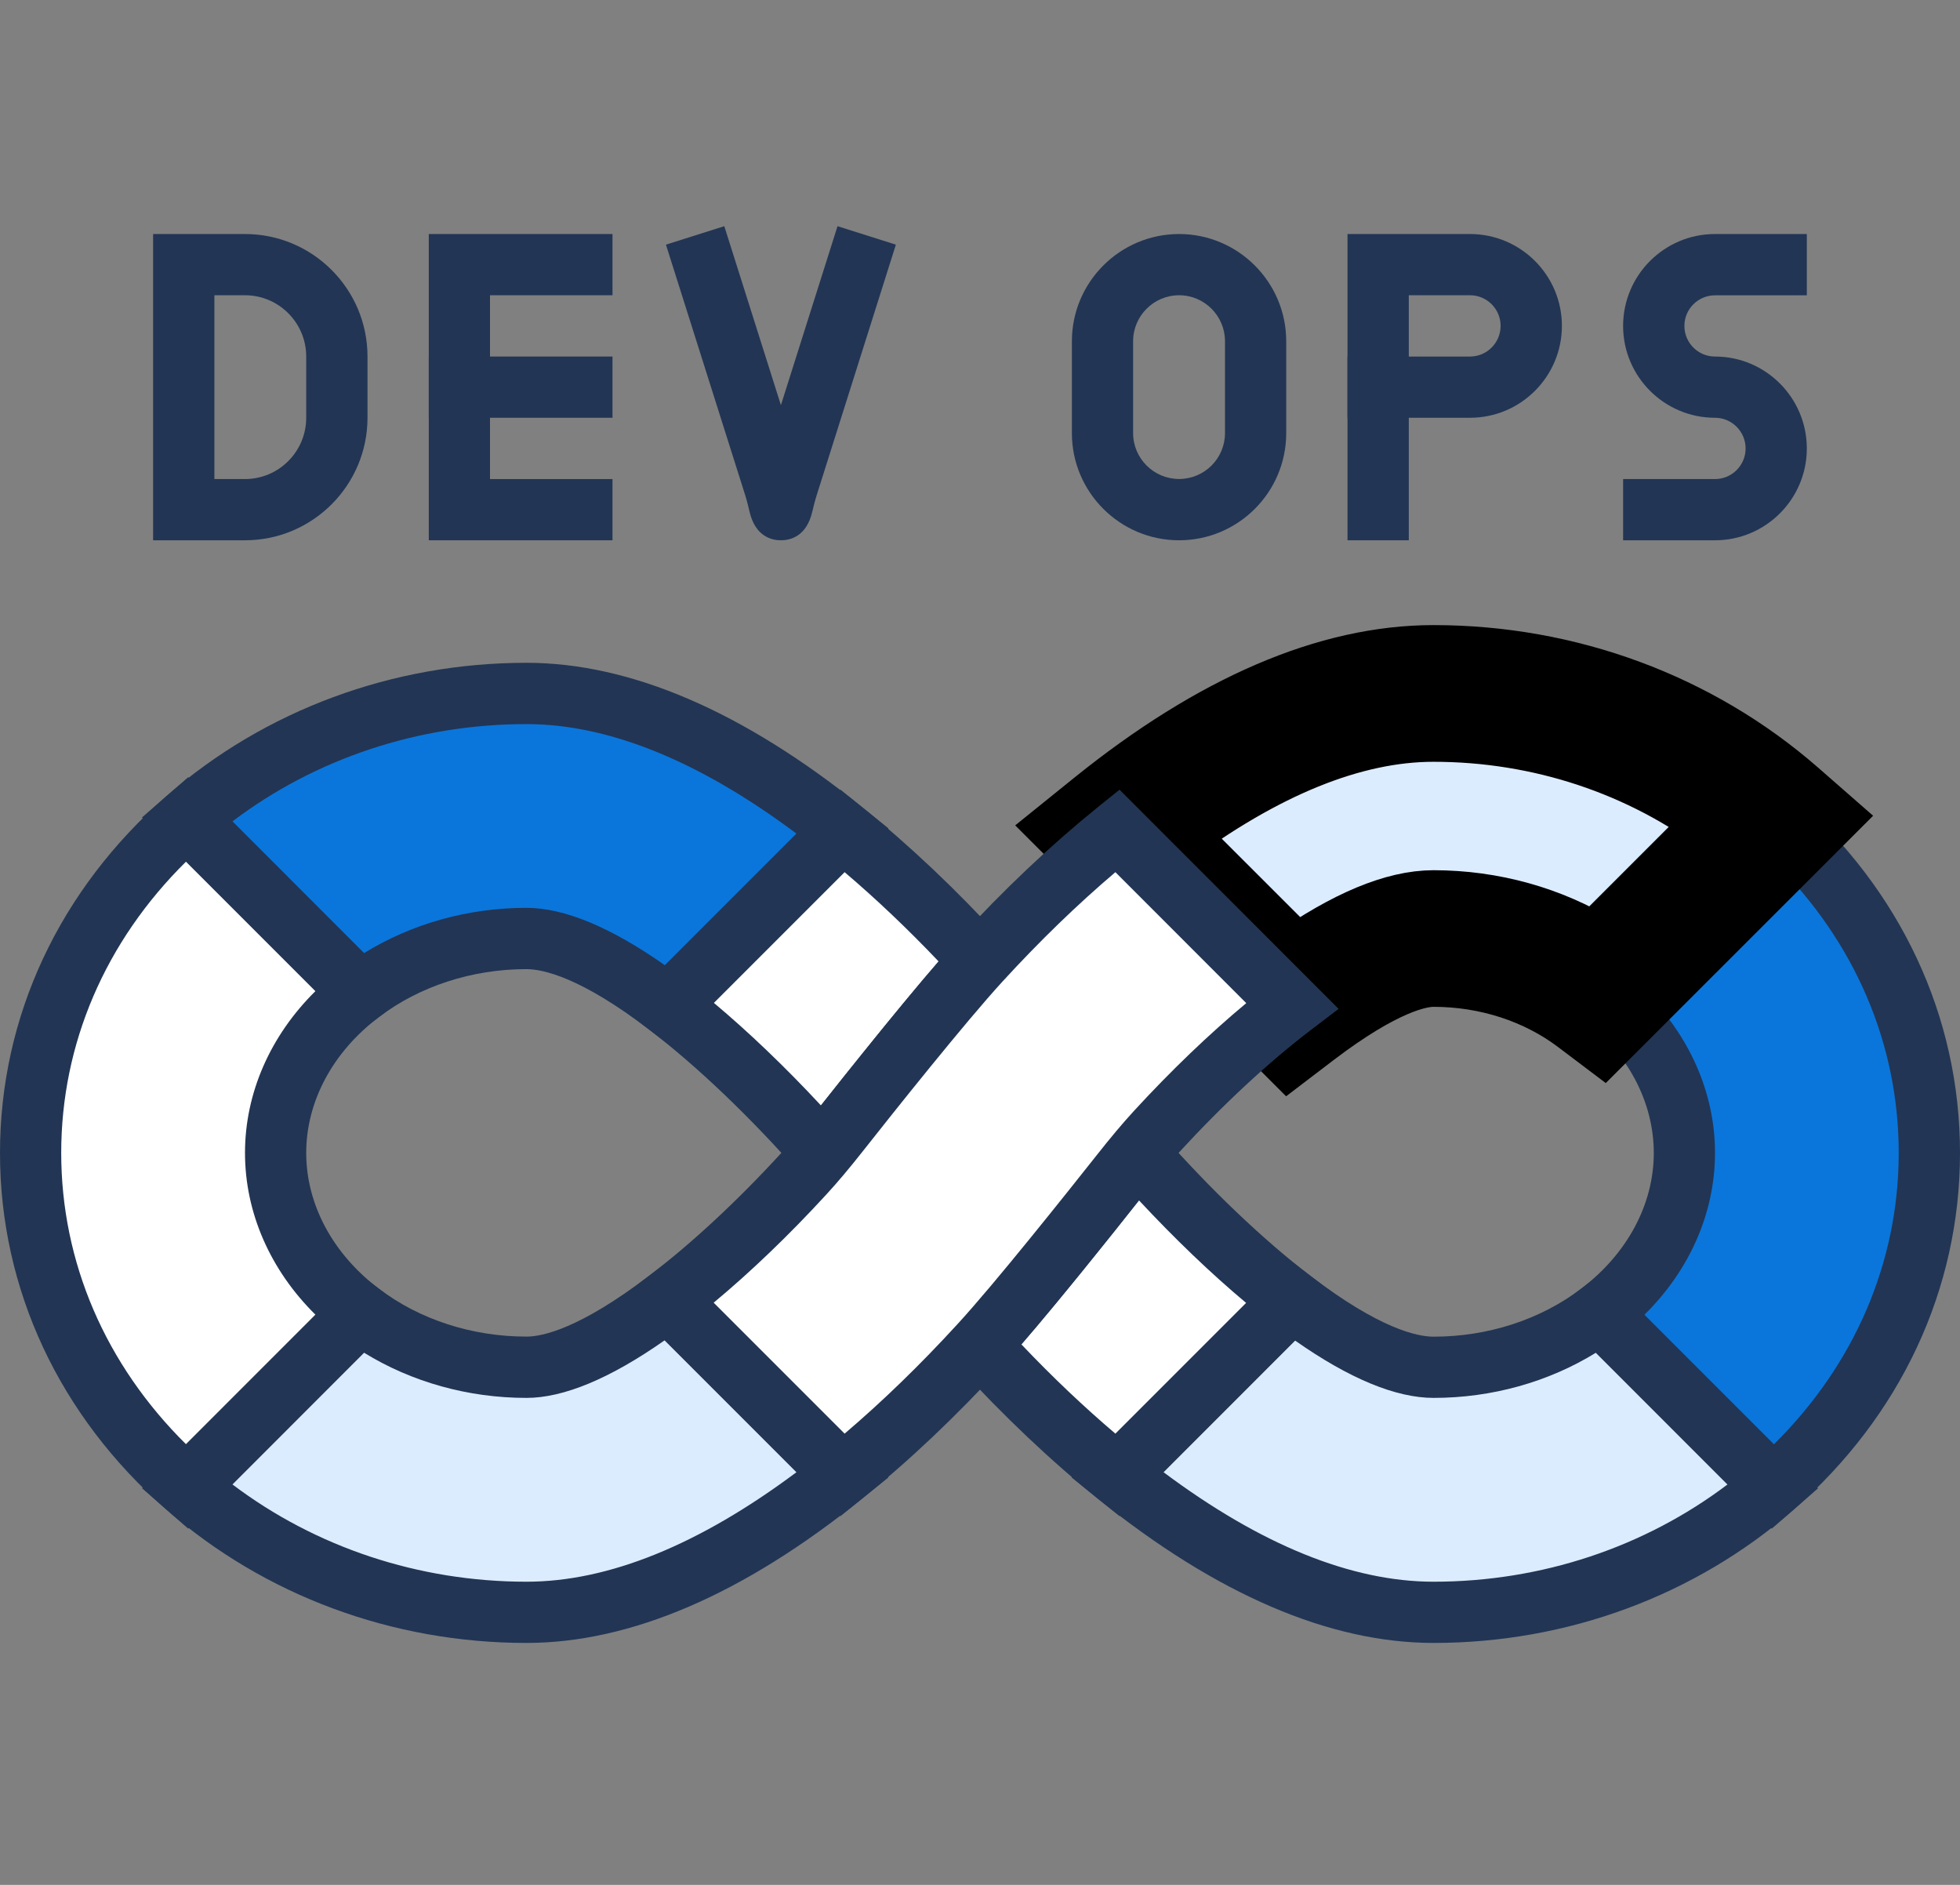
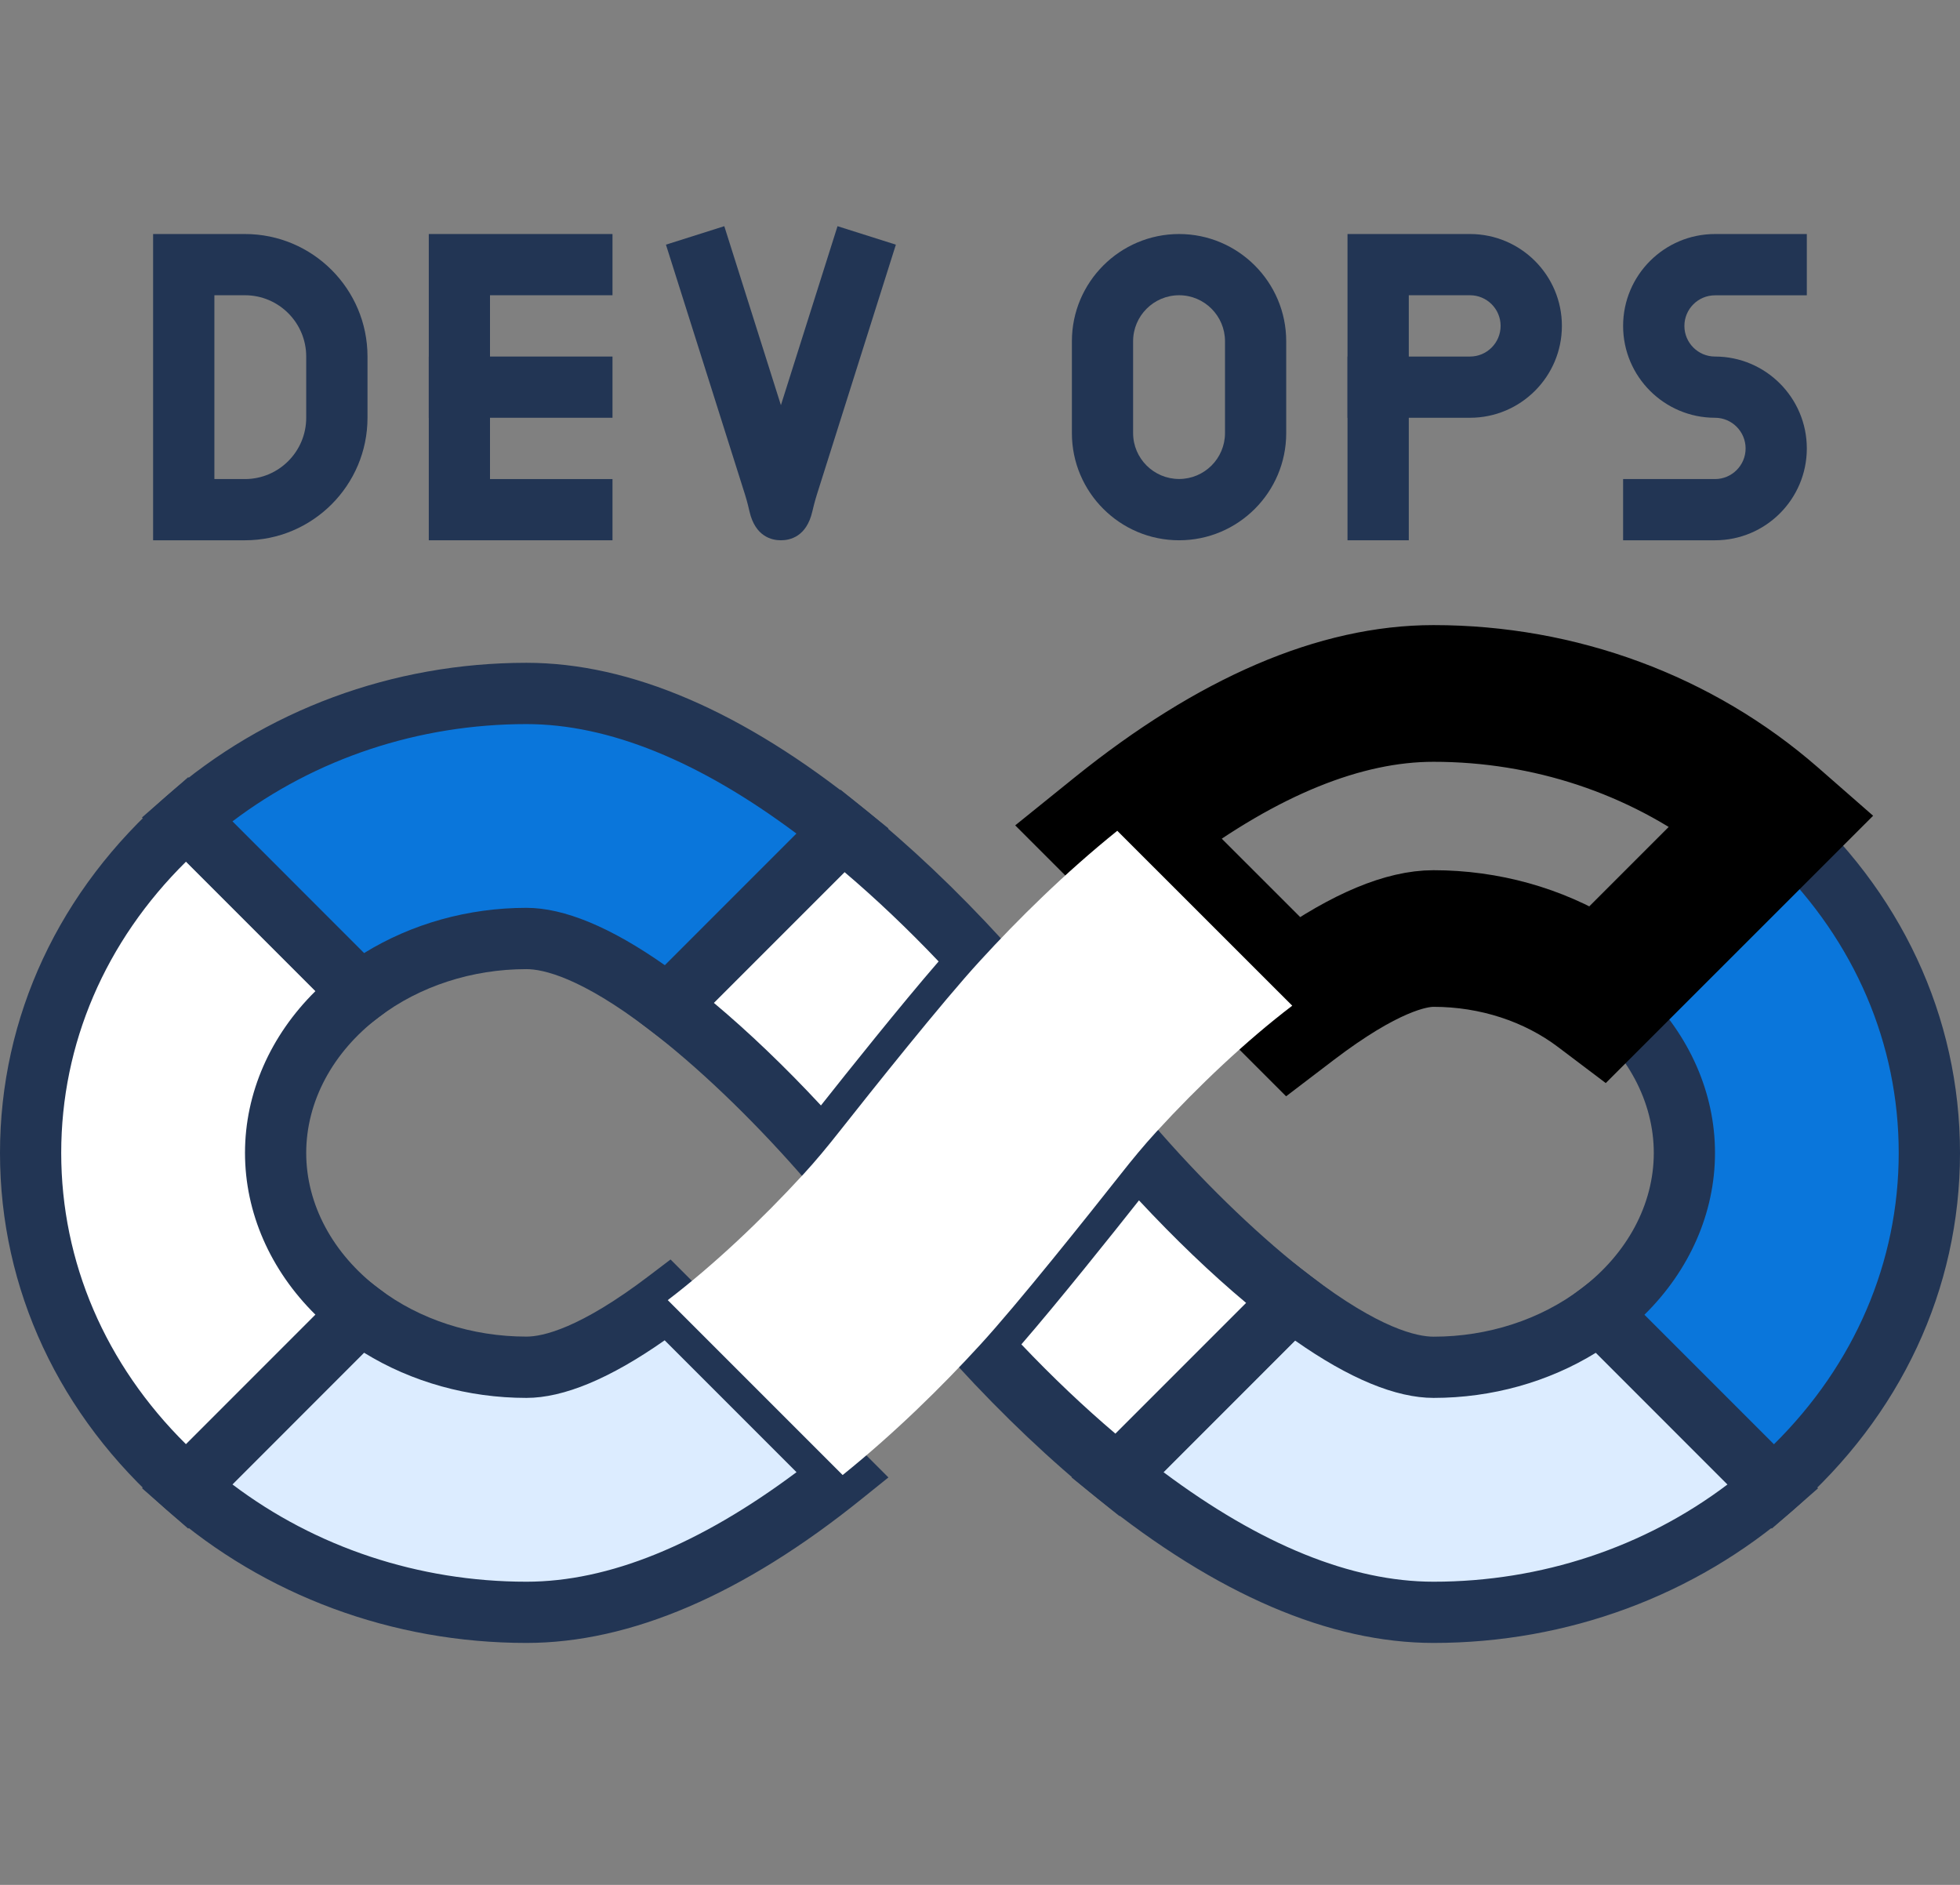
<svg xmlns="http://www.w3.org/2000/svg" width="26" height="25" viewBox="0 0 26 25" fill="none">
  <rect x="0" y="0" width="26" height="25" fill="#808080" stroke="none" />
  <path d="M15.641 7.166C14.857 7.166 14.219 6.529 14.219 5.745V4.526C14.219 3.742 14.857 3.104 15.641 3.104C16.424 3.104 17.062 3.742 17.062 4.526V5.745C17.062 6.529 16.425 7.166 15.641 7.166ZM15.641 3.916C15.305 3.916 15.031 4.19 15.031 4.526V5.744C15.031 6.08 15.305 6.353 15.641 6.353C15.977 6.353 16.25 6.08 16.25 5.744V4.526C16.25 4.19 15.977 3.916 15.641 3.916Z" fill="#223554" />
  <path d="M19.5 5.541H17.875V3.104H19.5C20.172 3.104 20.719 3.65 20.719 4.322C20.719 4.995 20.172 5.541 19.5 5.541ZM18.688 4.729H19.5C19.724 4.729 19.906 4.547 19.906 4.322C19.906 4.098 19.724 3.916 19.5 3.916H18.688V4.729Z" fill="#223554" />
  <path d="M18.688 4.729H17.875V7.166H18.688V4.729Z" fill="#223554" />
  <path d="M22.75 7.166H21.531V6.354H22.75C22.974 6.354 23.156 6.172 23.156 5.948C23.156 5.724 22.974 5.541 22.75 5.541C22.078 5.541 21.531 4.995 21.531 4.323C21.531 3.65 22.078 3.104 22.75 3.104H23.968V3.917H22.75C22.526 3.917 22.344 4.099 22.344 4.323C22.344 4.547 22.526 4.729 22.75 4.729C23.422 4.729 23.968 5.276 23.968 5.948C23.968 6.62 23.422 7.166 22.75 7.166Z" fill="#223554" />
  <path d="M10.359 7.166C10.237 7.166 10.02 7.117 9.943 6.787C9.932 6.741 9.916 6.667 9.885 6.567L8.834 3.245L9.608 3L10.359 5.374L11.11 3L11.884 3.245L10.833 6.57C10.803 6.668 10.786 6.741 10.775 6.787C10.698 7.117 10.482 7.166 10.359 7.166Z" fill="#223554" />
  <path d="M8.125 5.541H5.688V3.104H8.125V3.916H6.5V4.729H8.125V5.541Z" fill="#223554" />
  <path d="M8.125 7.166H5.688V4.729H6.5V6.354H8.125V7.166Z" fill="#223554" />
  <path d="M3.25 7.166H2.031V3.104H3.25C4.146 3.104 4.875 3.832 4.875 4.729V5.541C4.875 6.437 4.146 7.166 3.25 7.166ZM2.844 6.354H3.25C3.698 6.354 4.062 5.989 4.062 5.541V4.729C4.062 4.281 3.698 3.916 3.25 3.916H2.844V6.354Z" fill="#223554" />
  <path d="M3.656 15.292C3.656 14.446 4.093 13.688 4.781 13.166L2.478 10.863C1.206 11.975 0.406 13.547 0.406 15.292C0.406 17.036 1.206 18.608 2.478 19.72L4.781 17.416C4.093 16.895 3.656 16.137 3.656 15.292Z" fill="white" />
  <path d="M2.497 20.275L2.211 20.026C0.785 18.78 0 17.098 0 15.292C0 13.485 0.785 11.804 2.211 10.558L2.497 10.308L5.398 13.209L5.026 13.49C4.413 13.954 4.062 14.611 4.062 15.292C4.062 15.972 4.413 16.629 5.026 17.093L5.398 17.374L2.497 20.275ZM2.468 11.428C1.397 12.485 0.812 13.844 0.812 15.291C0.812 16.739 1.398 18.098 2.468 19.156L4.185 17.438C3.586 16.847 3.25 16.085 3.25 15.291C3.25 14.498 3.586 13.736 4.185 13.145L2.468 11.428Z" fill="#223554" />
  <path d="M6.983 18.135C6.139 18.135 5.369 17.862 4.781 17.417L2.478 19.72C3.656 20.749 5.239 21.386 6.983 21.386C8.469 21.386 9.941 20.561 11.178 19.564L8.858 17.244C8.159 17.776 7.487 18.135 6.983 18.135Z" fill="#DCECFF" />
  <path d="M6.983 21.791C5.209 21.791 3.514 21.164 2.211 20.025L1.884 19.739L4.744 16.879L5.027 17.093C5.567 17.503 6.263 17.728 6.984 17.728C7.196 17.728 7.689 17.623 8.612 16.92L8.895 16.705L11.785 19.596L11.433 19.879C9.86 21.148 8.362 21.791 6.983 21.791ZM3.084 19.689C4.187 20.523 5.556 20.979 6.984 20.979C8.072 20.979 9.276 20.49 10.566 19.526L8.817 17.777C8.094 18.284 7.478 18.541 6.983 18.541C6.211 18.541 5.459 18.33 4.83 17.942L3.084 19.689Z" fill="#223554" />
  <path d="M6.983 12.448C7.499 12.448 8.17 12.807 8.861 13.336L11.178 11.019C9.941 10.023 8.469 9.198 6.983 9.198C5.239 9.198 3.656 9.834 2.478 10.863L4.781 13.166C5.369 12.721 6.139 12.448 6.983 12.448Z" fill="#0A76DB" />
  <path d="M8.897 13.875L8.615 13.659C7.698 12.958 7.199 12.854 6.983 12.854C6.263 12.854 5.567 13.08 5.026 13.49L4.744 13.704L1.883 10.843L2.21 10.557C3.514 9.418 5.209 8.791 6.983 8.791C8.361 8.791 9.858 9.434 11.433 10.703L11.785 10.987L8.897 13.875ZM6.983 12.041C7.484 12.041 8.101 12.297 8.821 12.803L10.566 11.057C9.275 10.092 8.072 9.604 6.983 9.604C5.556 9.604 4.187 10.059 3.084 10.894L4.83 12.641C5.46 12.252 6.211 12.041 6.983 12.041Z" fill="#223554" />
  <path d="M19.017 18.135C18.501 18.135 17.83 17.776 17.139 17.247L14.822 19.564C16.059 20.561 17.531 21.386 19.017 21.386C20.761 21.386 22.344 20.749 23.522 19.72L21.219 17.417C20.631 17.862 19.861 18.135 19.017 18.135Z" fill="#DCECFF" />
  <path d="M19.017 21.791C17.638 21.791 16.14 21.148 14.567 19.88L14.215 19.596L17.103 16.708L17.386 16.924C18.302 17.624 18.801 17.729 19.017 17.729C19.738 17.729 20.433 17.503 20.974 17.093L21.256 16.879L24.117 19.74L23.79 20.026C22.486 21.164 20.791 21.791 19.017 21.791ZM15.434 19.526C16.724 20.49 17.928 20.979 19.017 20.979C20.444 20.979 21.813 20.523 22.916 19.689L21.17 17.942C20.541 18.33 19.789 18.541 19.017 18.541C18.516 18.541 17.898 18.285 17.179 17.78L15.434 19.526Z" fill="#223554" />
  <path d="M25.593 15.292C25.593 13.547 24.794 11.975 23.521 10.863L21.219 13.166C21.907 13.688 22.343 14.446 22.343 15.292C22.343 16.137 21.907 16.895 21.219 17.417L23.521 19.72C24.794 18.608 25.593 17.036 25.593 15.292Z" fill="#0A76DB" />
  <path d="M23.503 20.275L20.602 17.374L20.974 17.093C21.587 16.629 21.938 15.972 21.938 15.292C21.938 14.611 21.587 13.954 20.974 13.49L20.602 13.209L23.503 10.308L23.789 10.558C25.215 11.804 26 13.485 26 15.292C26 17.098 25.215 18.78 23.789 20.026L23.503 20.275ZM21.814 17.438L23.532 19.156C24.602 18.098 25.187 16.739 25.187 15.291C25.187 13.843 24.602 12.485 23.532 11.428L21.814 13.145C22.413 13.736 22.75 14.498 22.75 15.291C22.75 16.085 22.414 16.847 21.814 17.438Z" fill="#223554" />
  <path d="M12.861 12.901C12.909 12.844 12.957 12.791 13 12.745C12.493 12.191 11.872 11.579 11.178 11.019L8.861 13.336C9.567 13.875 10.295 14.591 10.904 15.283C10.98 15.192 11.059 15.104 11.133 15.01C11.526 14.513 12.346 13.484 12.861 12.901Z" fill="white" />
  <path d="M10.912 15.907L10.599 15.551C9.947 14.81 9.242 14.138 8.615 13.659L8.246 13.377L11.149 10.474L11.433 10.703C12.062 11.21 12.69 11.804 13.299 12.47L13.551 12.745L13.299 13.019C13.258 13.064 13.213 13.114 13.167 13.167L13.165 13.169C12.641 13.763 11.792 14.83 11.452 15.261C11.402 15.324 11.349 15.386 11.297 15.447L10.912 15.907ZM9.47 13.302C9.933 13.69 10.42 14.156 10.89 14.662C11.247 14.211 11.951 13.329 12.451 12.752C12.04 12.32 11.623 11.924 11.204 11.568L9.47 13.302Z" fill="#223554" />
  <path d="M15.096 15.301C15.02 15.392 14.94 15.48 14.867 15.573C14.474 16.07 13.654 17.099 13.139 17.682C13.09 17.739 13.043 17.792 13 17.839C13.506 18.392 14.127 19.005 14.822 19.564L17.138 17.247C16.432 16.708 15.705 15.992 15.096 15.301Z" fill="white" />
  <path d="M14.851 20.109L14.566 19.88C13.939 19.375 13.311 18.78 12.7 18.113L12.448 17.838L12.701 17.563C12.742 17.519 12.787 17.468 12.833 17.415C13.363 16.814 14.209 15.751 14.547 15.321C14.597 15.258 14.649 15.198 14.701 15.137L15.088 14.676L15.401 15.032C16.053 15.773 16.757 16.444 17.385 16.924L17.754 17.206L14.851 20.109ZM13.549 17.831C13.96 18.264 14.378 18.66 14.796 19.015L16.53 17.281C16.067 16.894 15.58 16.427 15.109 15.921C14.754 16.37 14.052 17.25 13.549 17.831Z" fill="#223554" />
-   <path d="M19.016 12.448C19.861 12.448 20.631 12.721 21.219 13.166L23.521 10.863C22.343 9.834 20.76 9.198 19.016 9.198C17.53 9.198 16.058 10.023 14.821 11.02L17.141 13.339C17.84 12.807 18.512 12.448 19.016 12.448Z" fill="#DCECFF" />
  <path d="M17.105 13.878L14.214 10.987L14.566 10.703C16.14 9.434 17.637 8.791 19.016 8.791C20.79 8.791 22.485 9.419 23.788 10.557L24.116 10.844L21.255 13.704L20.973 13.491C20.431 13.08 19.736 12.854 19.016 12.854C18.804 12.854 18.311 12.959 17.387 13.663L17.105 13.878ZM15.434 11.058L17.183 12.806C17.906 12.299 18.522 12.042 19.016 12.042C19.789 12.042 20.54 12.253 21.17 12.641L22.916 10.895C21.813 10.06 20.444 9.604 19.016 9.604C17.928 9.604 16.724 10.093 15.434 11.058Z" fill="#223554" />
  <path d="M17.105 13.878L14.214 10.987L14.566 10.703C16.14 9.434 17.637 8.791 19.016 8.791C20.79 8.791 22.485 9.419 23.788 10.557L24.116 10.844L21.255 13.704L20.973 13.491C20.431 13.08 19.736 12.854 19.016 12.854C18.804 12.854 18.311 12.959 17.387 13.663L17.105 13.878ZM15.434 11.058L17.183 12.806C17.906 12.299 18.522 12.042 19.016 12.042C19.789 12.042 20.54 12.253 21.17 12.641L22.916 10.895C21.813 10.06 20.444 9.604 19.016 9.604C17.928 9.604 16.724 10.093 15.434 11.058Z" stroke="black" />
  <path d="M14.821 11.019C14.127 11.578 13.506 12.191 13 12.744C12.507 13.28 11.562 14.467 11.133 15.01C10.981 15.203 10.826 15.391 10.66 15.572C10.101 16.18 9.469 16.778 8.858 17.244L11.178 19.564C11.872 19.005 12.493 18.392 13 17.839C13.493 17.303 14.438 16.116 14.867 15.573C15.018 15.381 15.174 15.192 15.339 15.012C15.898 14.403 16.53 13.805 17.142 13.339L14.821 11.019Z" fill="white" />
-   <path d="M11.149 20.109L8.242 17.202L8.612 16.92C9.173 16.493 9.778 15.932 10.361 15.296C10.498 15.148 10.637 14.982 10.814 14.758C11.211 14.255 12.19 13.025 12.701 12.469C13.31 11.804 13.938 11.21 14.566 10.703L14.851 10.474L17.757 13.381L17.387 13.663C16.828 14.089 16.223 14.65 15.638 15.287C15.501 15.435 15.362 15.602 15.185 15.825C14.788 16.328 13.809 17.559 13.298 18.114C12.688 18.781 12.06 19.375 11.433 19.88L11.149 20.109ZM9.467 17.278L11.204 19.015C11.706 18.588 12.208 18.101 12.7 17.564C13.193 17.029 14.156 15.817 14.548 15.322C14.738 15.081 14.89 14.901 15.04 14.737C15.533 14.2 16.043 13.712 16.532 13.305L14.796 11.568C14.292 11.996 13.79 12.482 13.299 13.018C12.807 13.554 11.843 14.765 11.452 15.261C11.262 15.502 11.11 15.682 10.959 15.846C10.467 16.382 9.957 16.871 9.467 17.278Z" fill="#223554" />
</svg>